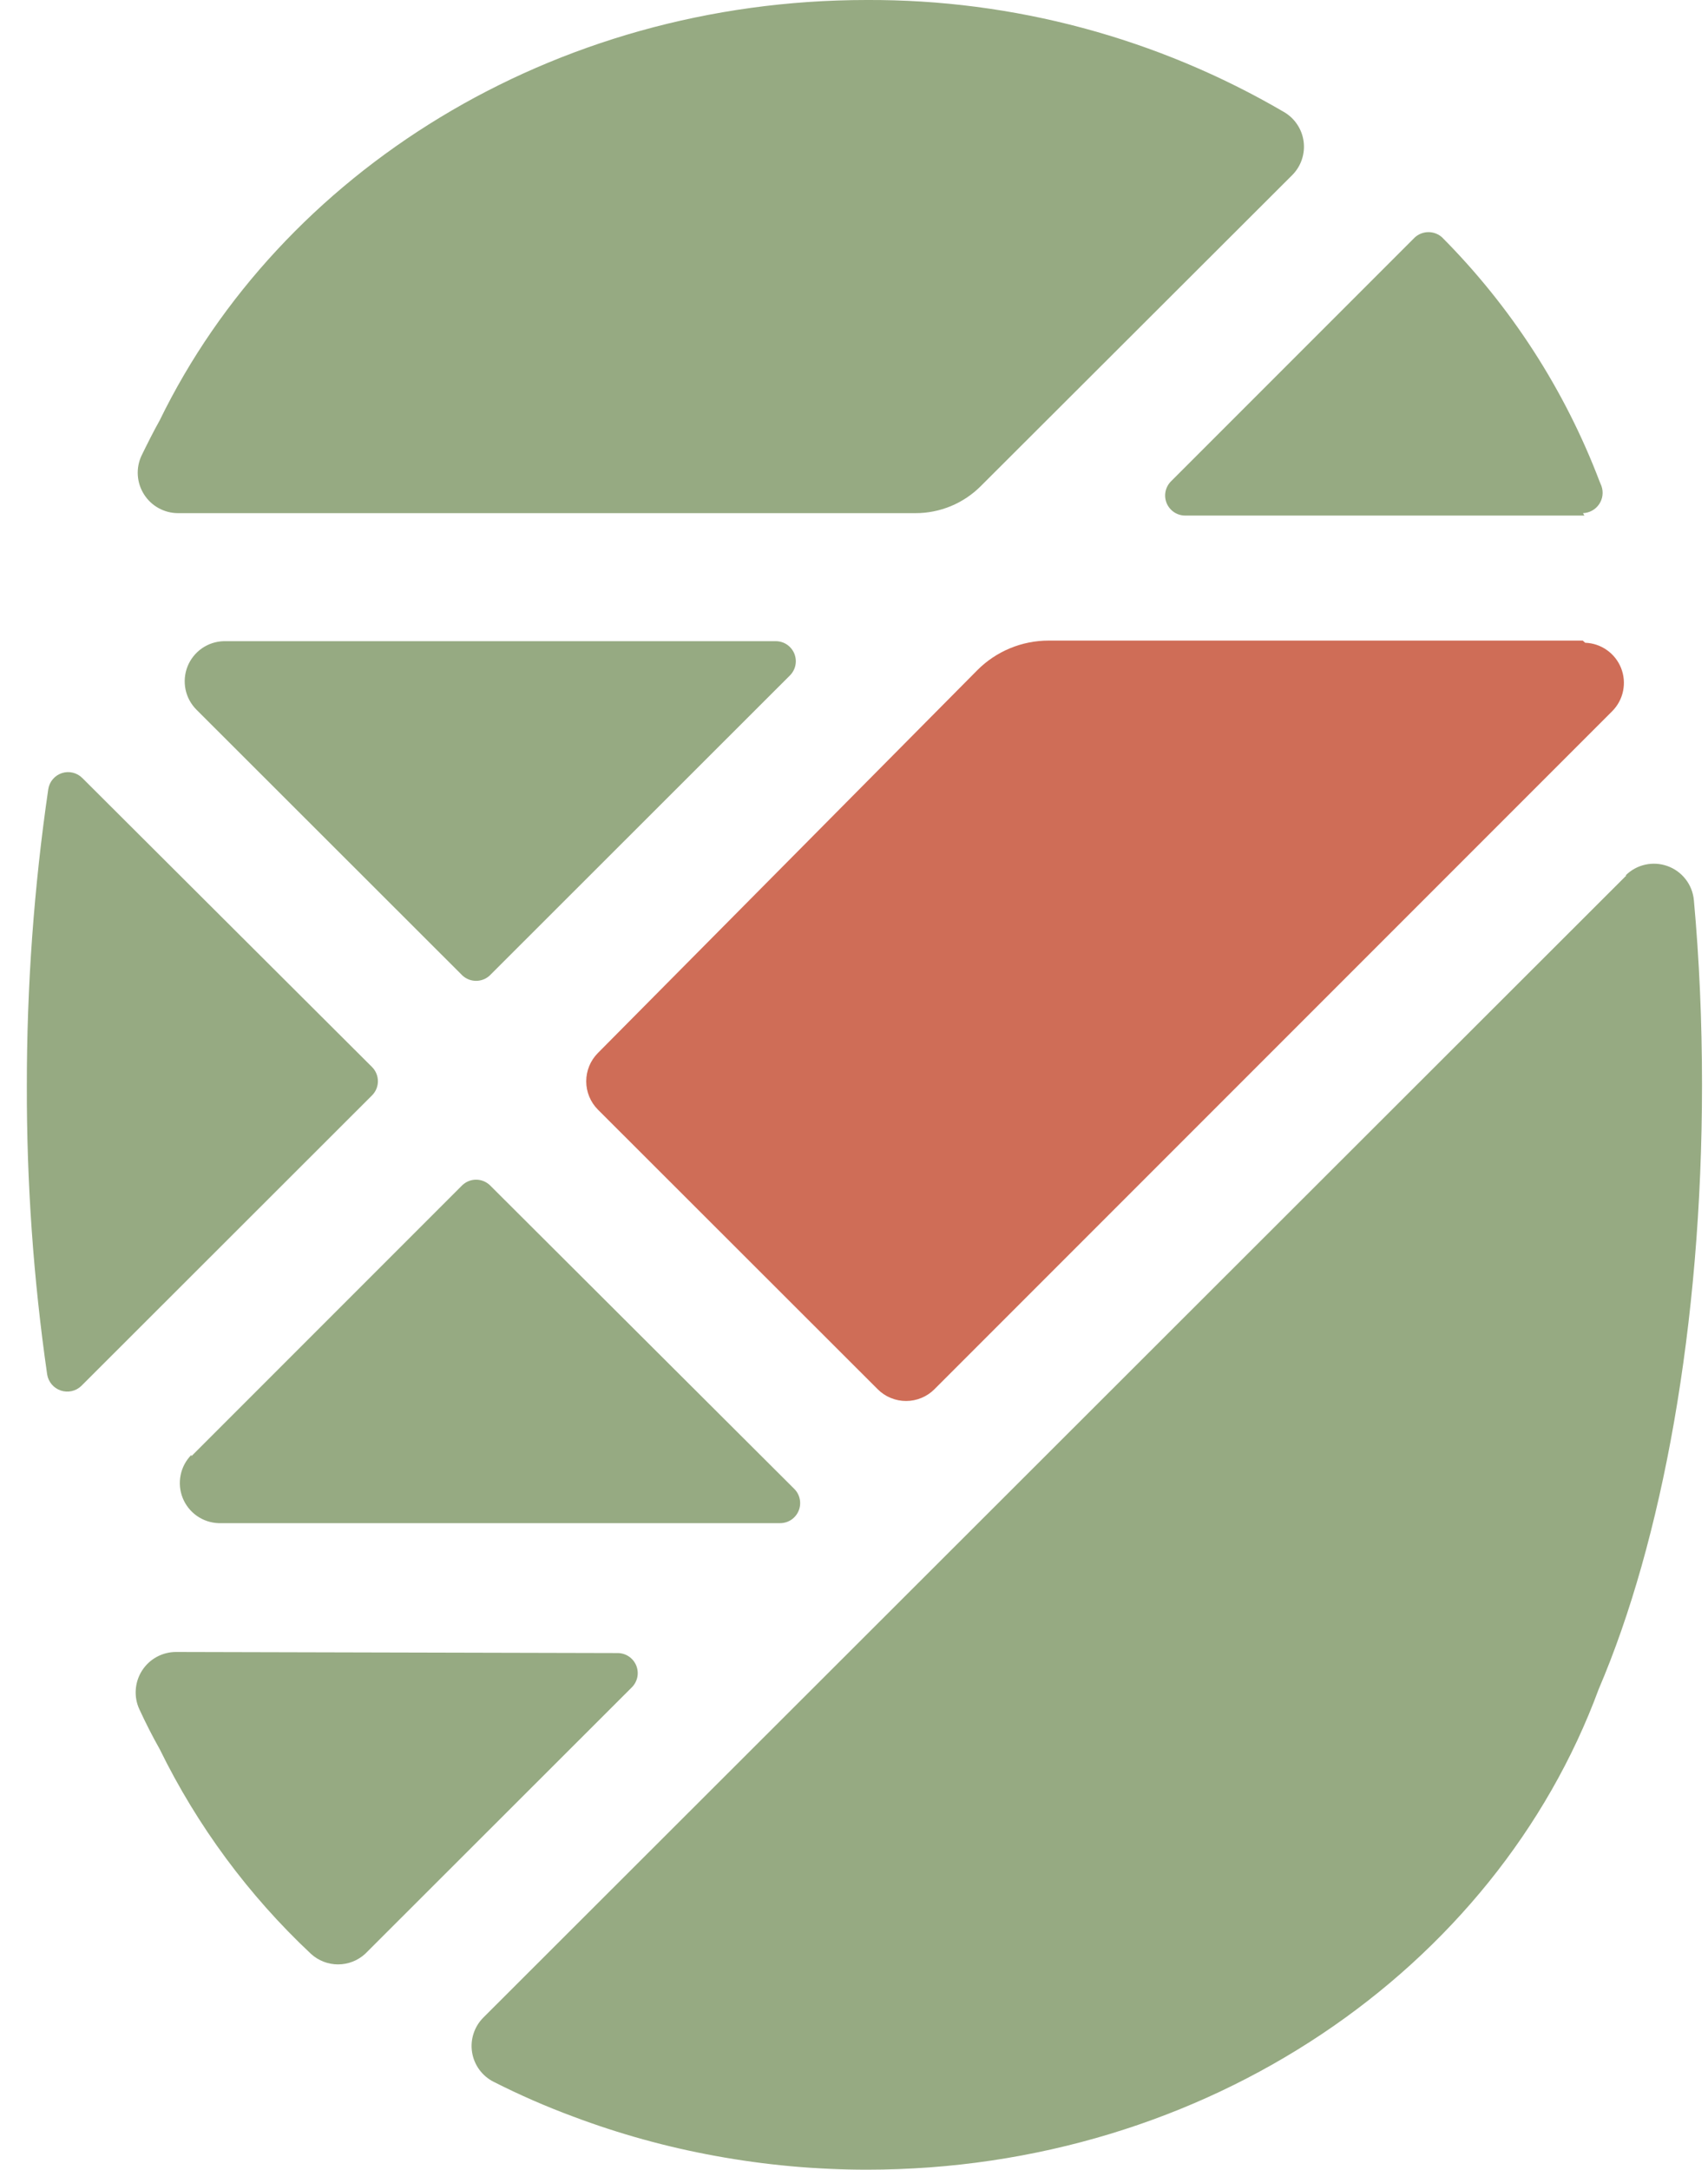
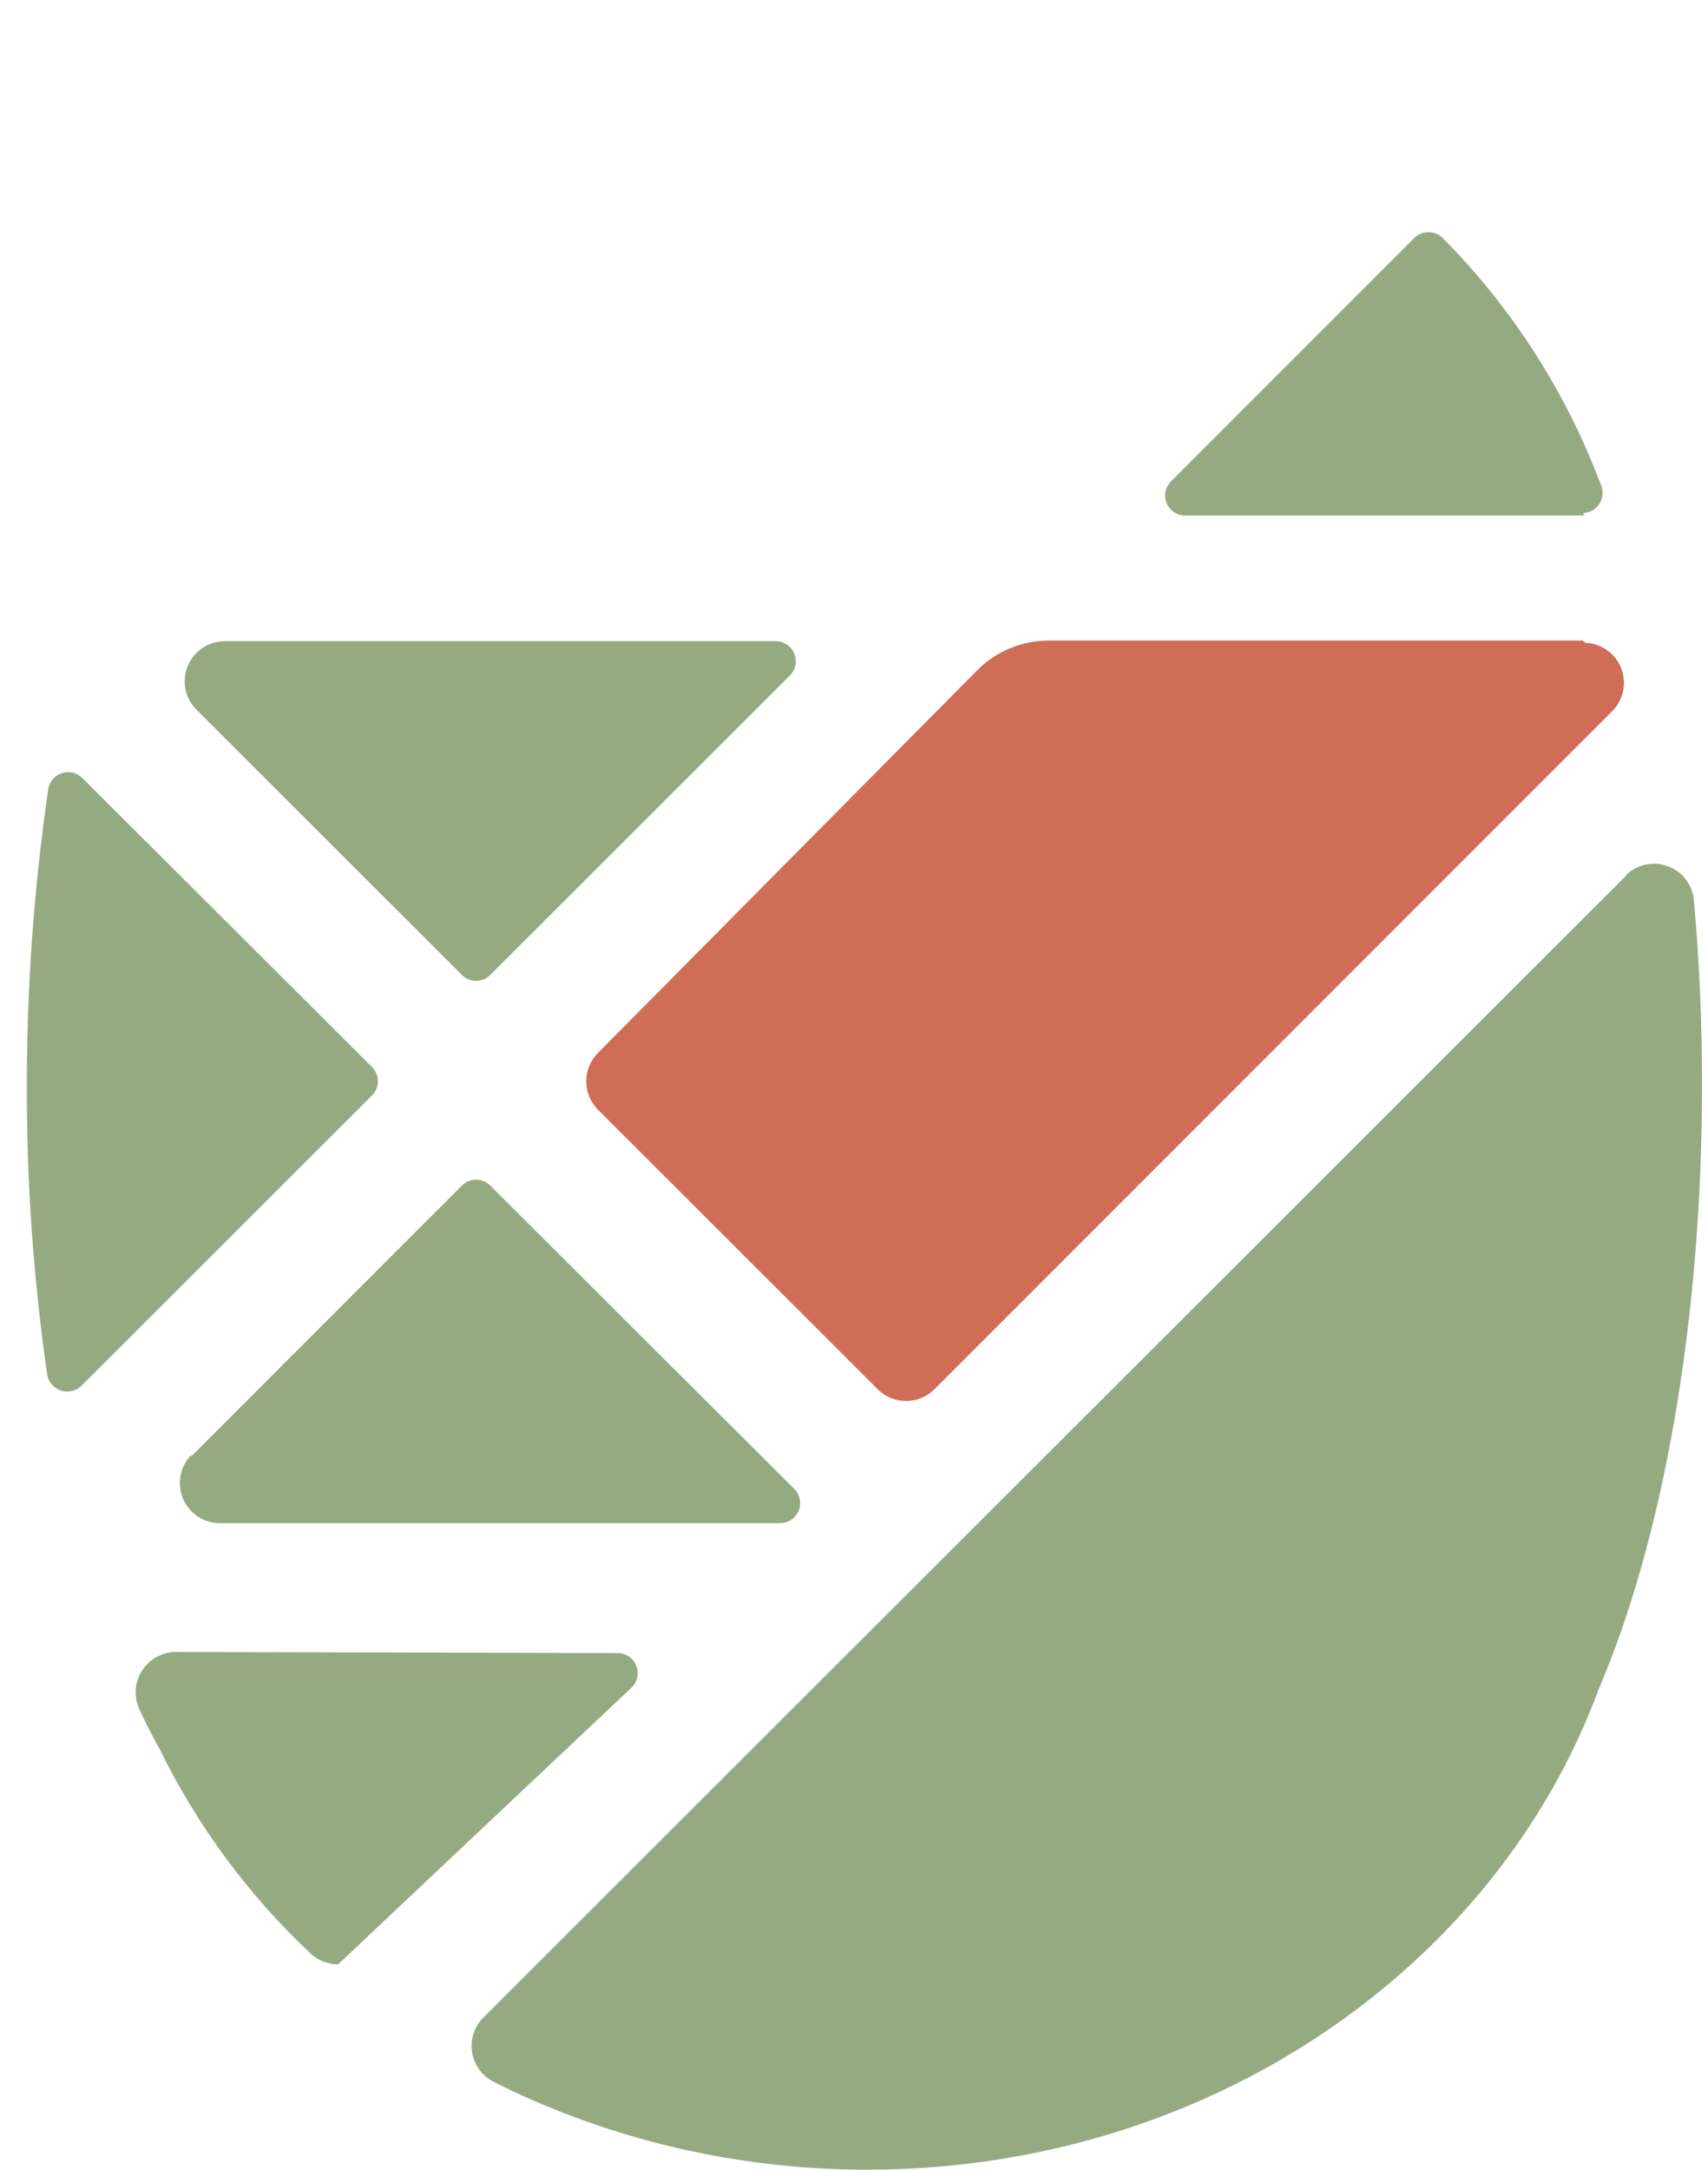
<svg xmlns="http://www.w3.org/2000/svg" width="63" height="80" viewBox="0 0 63 80" fill="none">
  <path d="M7.25 26.171L17.06 35.971C17.197 36.096 17.375 36.165 17.56 36.165C17.745 36.165 17.924 36.096 18.06 35.971L29.14 24.901C29.242 24.797 29.312 24.666 29.34 24.523C29.368 24.381 29.353 24.233 29.298 24.098C29.242 23.964 29.148 23.849 29.028 23.767C28.907 23.686 28.766 23.642 28.62 23.641H8.25C7.961 23.649 7.68 23.742 7.443 23.908C7.206 24.075 7.023 24.307 6.916 24.576C6.81 24.845 6.785 25.14 6.844 25.424C6.903 25.707 7.045 25.967 7.25 26.171Z" fill="#96AA82" />
-   <path d="M47.67 6.45C47.828 6.29 47.949 6.095 48.02 5.88C48.092 5.666 48.114 5.438 48.084 5.214C48.054 4.99 47.973 4.776 47.847 4.588C47.722 4.4 47.555 4.244 47.36 4.13C42.692 1.401 37.377 -0.025 31.97 0C20.34 0 10.34 6.37 5.89 15.5C5.66 15.91 5.44 16.35 5.22 16.8C5.114 17.026 5.067 17.276 5.083 17.525C5.099 17.774 5.177 18.015 5.311 18.226C5.444 18.438 5.628 18.612 5.847 18.733C6.065 18.854 6.31 18.919 6.56 18.92H33.77C34.218 18.921 34.661 18.832 35.075 18.661C35.488 18.489 35.864 18.237 36.18 17.92L47.67 6.45Z" fill="#96AA82" />
  <path d="M3.04 28.69C2.944 28.592 2.822 28.523 2.688 28.49C2.555 28.457 2.414 28.462 2.283 28.505C2.153 28.548 2.036 28.626 1.947 28.731C1.858 28.836 1.801 28.964 1.78 29.1C1.251 32.723 0.987 36.379 0.99 40.04C0.981 43.6 1.232 47.157 1.74 50.68C1.762 50.815 1.821 50.942 1.91 51.046C1.998 51.15 2.114 51.228 2.244 51.271C2.373 51.314 2.512 51.321 2.646 51.291C2.779 51.261 2.902 51.195 3 51.1L13.72 40.39C13.79 40.321 13.845 40.24 13.882 40.15C13.92 40.059 13.939 39.963 13.939 39.865C13.939 39.768 13.92 39.671 13.882 39.581C13.845 39.491 13.79 39.409 13.72 39.34L3.04 28.69Z" fill="#96AA82" />
  <path d="M59.989 32.279L17.829 74.389C17.663 74.555 17.539 74.757 17.467 74.98C17.394 75.203 17.376 75.44 17.413 75.671C17.45 75.903 17.542 76.122 17.68 76.311C17.819 76.5 18 76.654 18.209 76.759C19.161 77.241 20.139 77.669 21.139 78.039C22.839 78.679 24.593 79.164 26.379 79.489C28.224 79.827 30.095 79.998 31.969 79.999C44.519 79.999 55.169 72.579 58.969 62.279C61.299 56.839 62.779 48.879 62.779 39.999C62.779 37.659 62.679 35.379 62.479 33.189C62.453 32.909 62.348 32.642 62.176 32.42C62.004 32.198 61.773 32.029 61.508 31.934C61.244 31.838 60.958 31.82 60.684 31.881C60.409 31.942 60.158 32.08 59.959 32.279H59.989Z" fill="#96AA82" />
-   <path d="M6.489 60.91C6.24 60.911 5.995 60.974 5.776 61.094C5.558 61.214 5.373 61.387 5.239 61.597C5.105 61.807 5.025 62.047 5.008 62.296C4.99 62.544 5.035 62.794 5.139 63.02C5.379 63.54 5.629 64.03 5.889 64.49C7.277 67.324 9.168 69.882 11.469 72.04C11.742 72.29 12.099 72.429 12.469 72.429C12.839 72.429 13.196 72.29 13.469 72.04L23.309 62.21C23.411 62.107 23.481 61.975 23.509 61.833C23.537 61.69 23.522 61.542 23.467 61.408C23.411 61.273 23.317 61.158 23.197 61.077C23.076 60.995 22.934 60.952 22.789 60.95L6.489 60.91Z" fill="#96AA82" />
+   <path d="M6.489 60.91C6.24 60.911 5.995 60.974 5.776 61.094C5.558 61.214 5.373 61.387 5.239 61.597C5.105 61.807 5.025 62.047 5.008 62.296C4.99 62.544 5.035 62.794 5.139 63.02C5.379 63.54 5.629 64.03 5.889 64.49C7.277 67.324 9.168 69.882 11.469 72.04C11.742 72.29 12.099 72.429 12.469 72.429L23.309 62.21C23.411 62.107 23.481 61.975 23.509 61.833C23.537 61.69 23.522 61.542 23.467 61.408C23.411 61.273 23.317 61.158 23.197 61.077C23.076 60.995 22.934 60.952 22.789 60.95L6.489 60.91Z" fill="#96AA82" />
  <path d="M58.39 18.92C58.508 18.915 58.623 18.884 58.726 18.826C58.829 18.77 58.917 18.689 58.983 18.592C59.05 18.494 59.092 18.383 59.107 18.266C59.122 18.149 59.109 18.03 59.07 17.92L59 17.75C57.716 14.375 55.737 11.309 53.19 8.75C53.053 8.627 52.874 8.559 52.69 8.559C52.506 8.559 52.328 8.627 52.19 8.75L43.19 17.75C43.088 17.853 43.019 17.984 42.99 18.127C42.962 18.27 42.977 18.418 43.032 18.552C43.088 18.686 43.182 18.801 43.302 18.883C43.423 18.964 43.565 19.008 43.71 19.009H58.44L58.39 18.92Z" fill="#96AA82" />
  <path d="M58.38 23.619H38.68C38.191 23.619 37.708 23.715 37.256 23.902C36.805 24.089 36.395 24.363 36.05 24.709L22.05 38.829C21.776 39.106 21.623 39.48 21.623 39.869C21.623 40.258 21.776 40.632 22.05 40.909L32.37 51.219C32.508 51.358 32.671 51.468 32.851 51.542C33.032 51.617 33.225 51.656 33.42 51.656C33.615 51.656 33.809 51.617 33.989 51.542C34.169 51.468 34.333 51.358 34.47 51.219L59.47 26.219C59.672 26.015 59.811 25.756 59.868 25.474C59.926 25.192 59.9 24.9 59.794 24.632C59.688 24.365 59.506 24.134 59.271 23.969C59.036 23.803 58.758 23.709 58.47 23.699L58.38 23.619Z" fill="#CF6D57" />
  <path d="M7.061 53.691L17.061 43.691C17.197 43.566 17.376 43.496 17.561 43.496C17.746 43.496 17.924 43.566 18.061 43.691L29.301 54.901C29.403 55.004 29.472 55.135 29.5 55.278C29.528 55.421 29.514 55.569 29.458 55.703C29.403 55.837 29.309 55.952 29.189 56.034C29.068 56.115 28.926 56.159 28.781 56.16H8.061C7.773 56.15 7.495 56.057 7.26 55.891C7.025 55.725 6.843 55.495 6.737 55.227C6.631 54.96 6.605 54.668 6.663 54.386C6.72 54.104 6.858 53.845 7.061 53.641V53.691Z" fill="#96AA82" />
</svg>